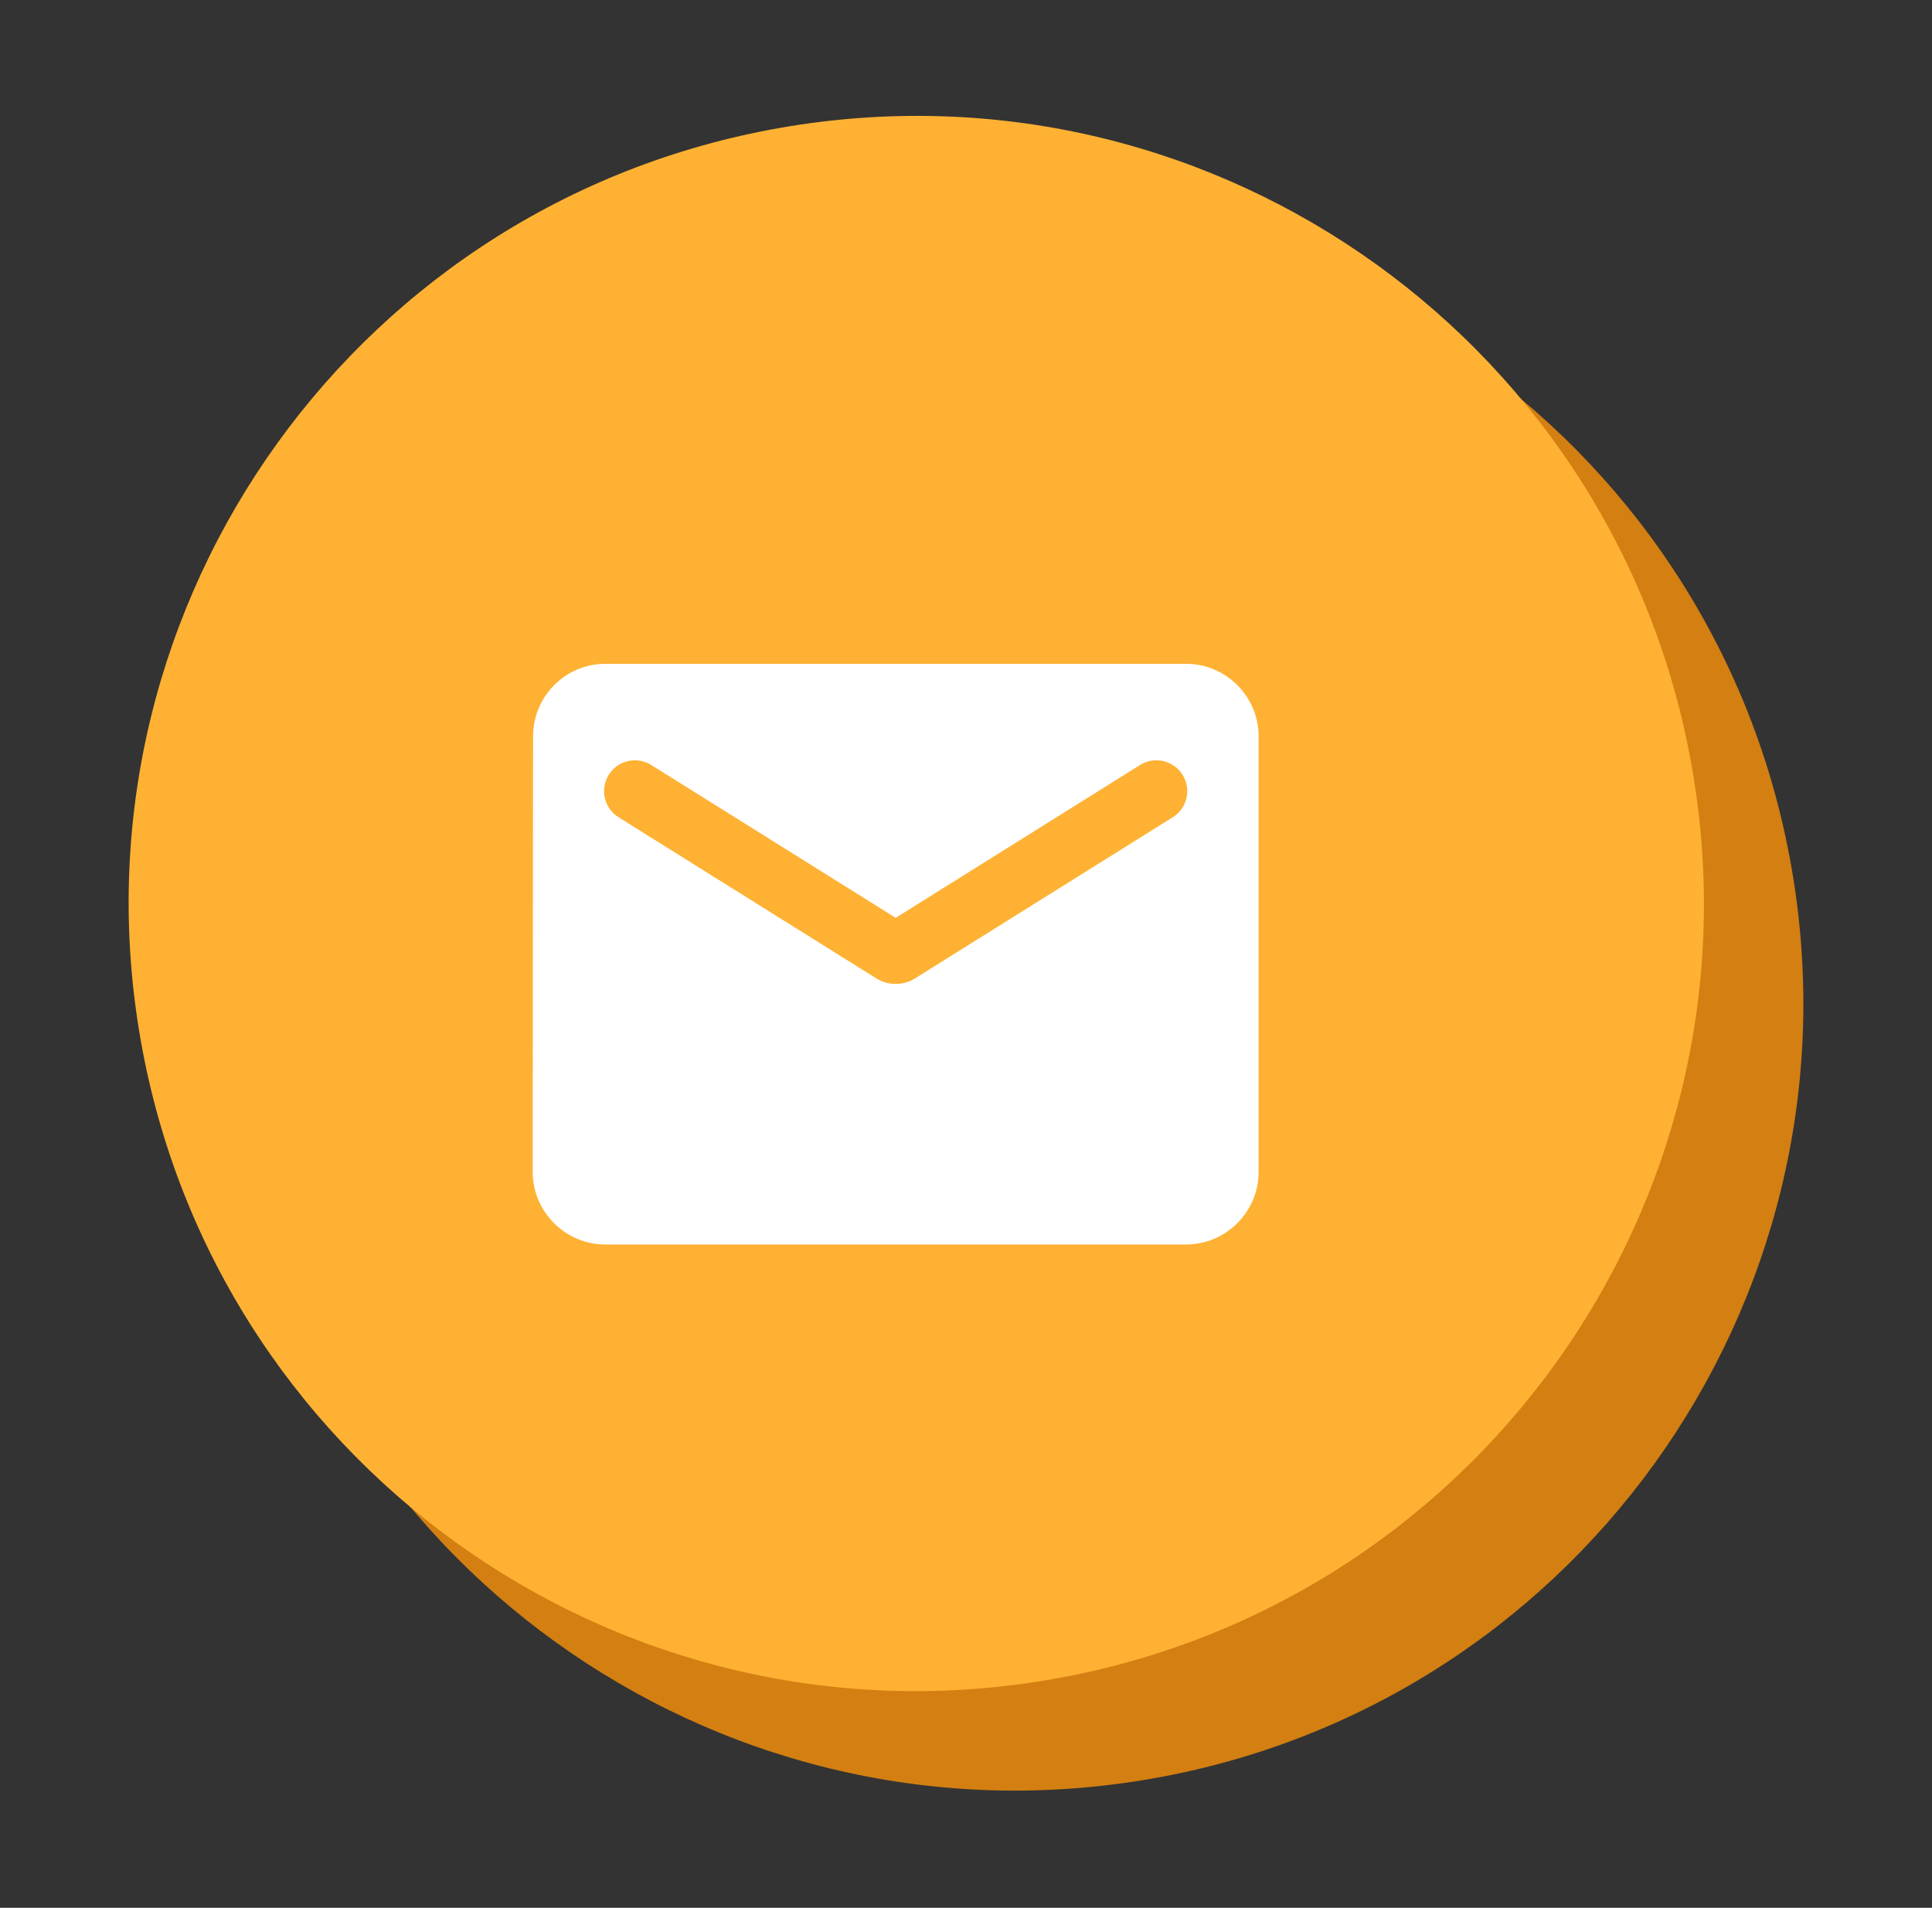
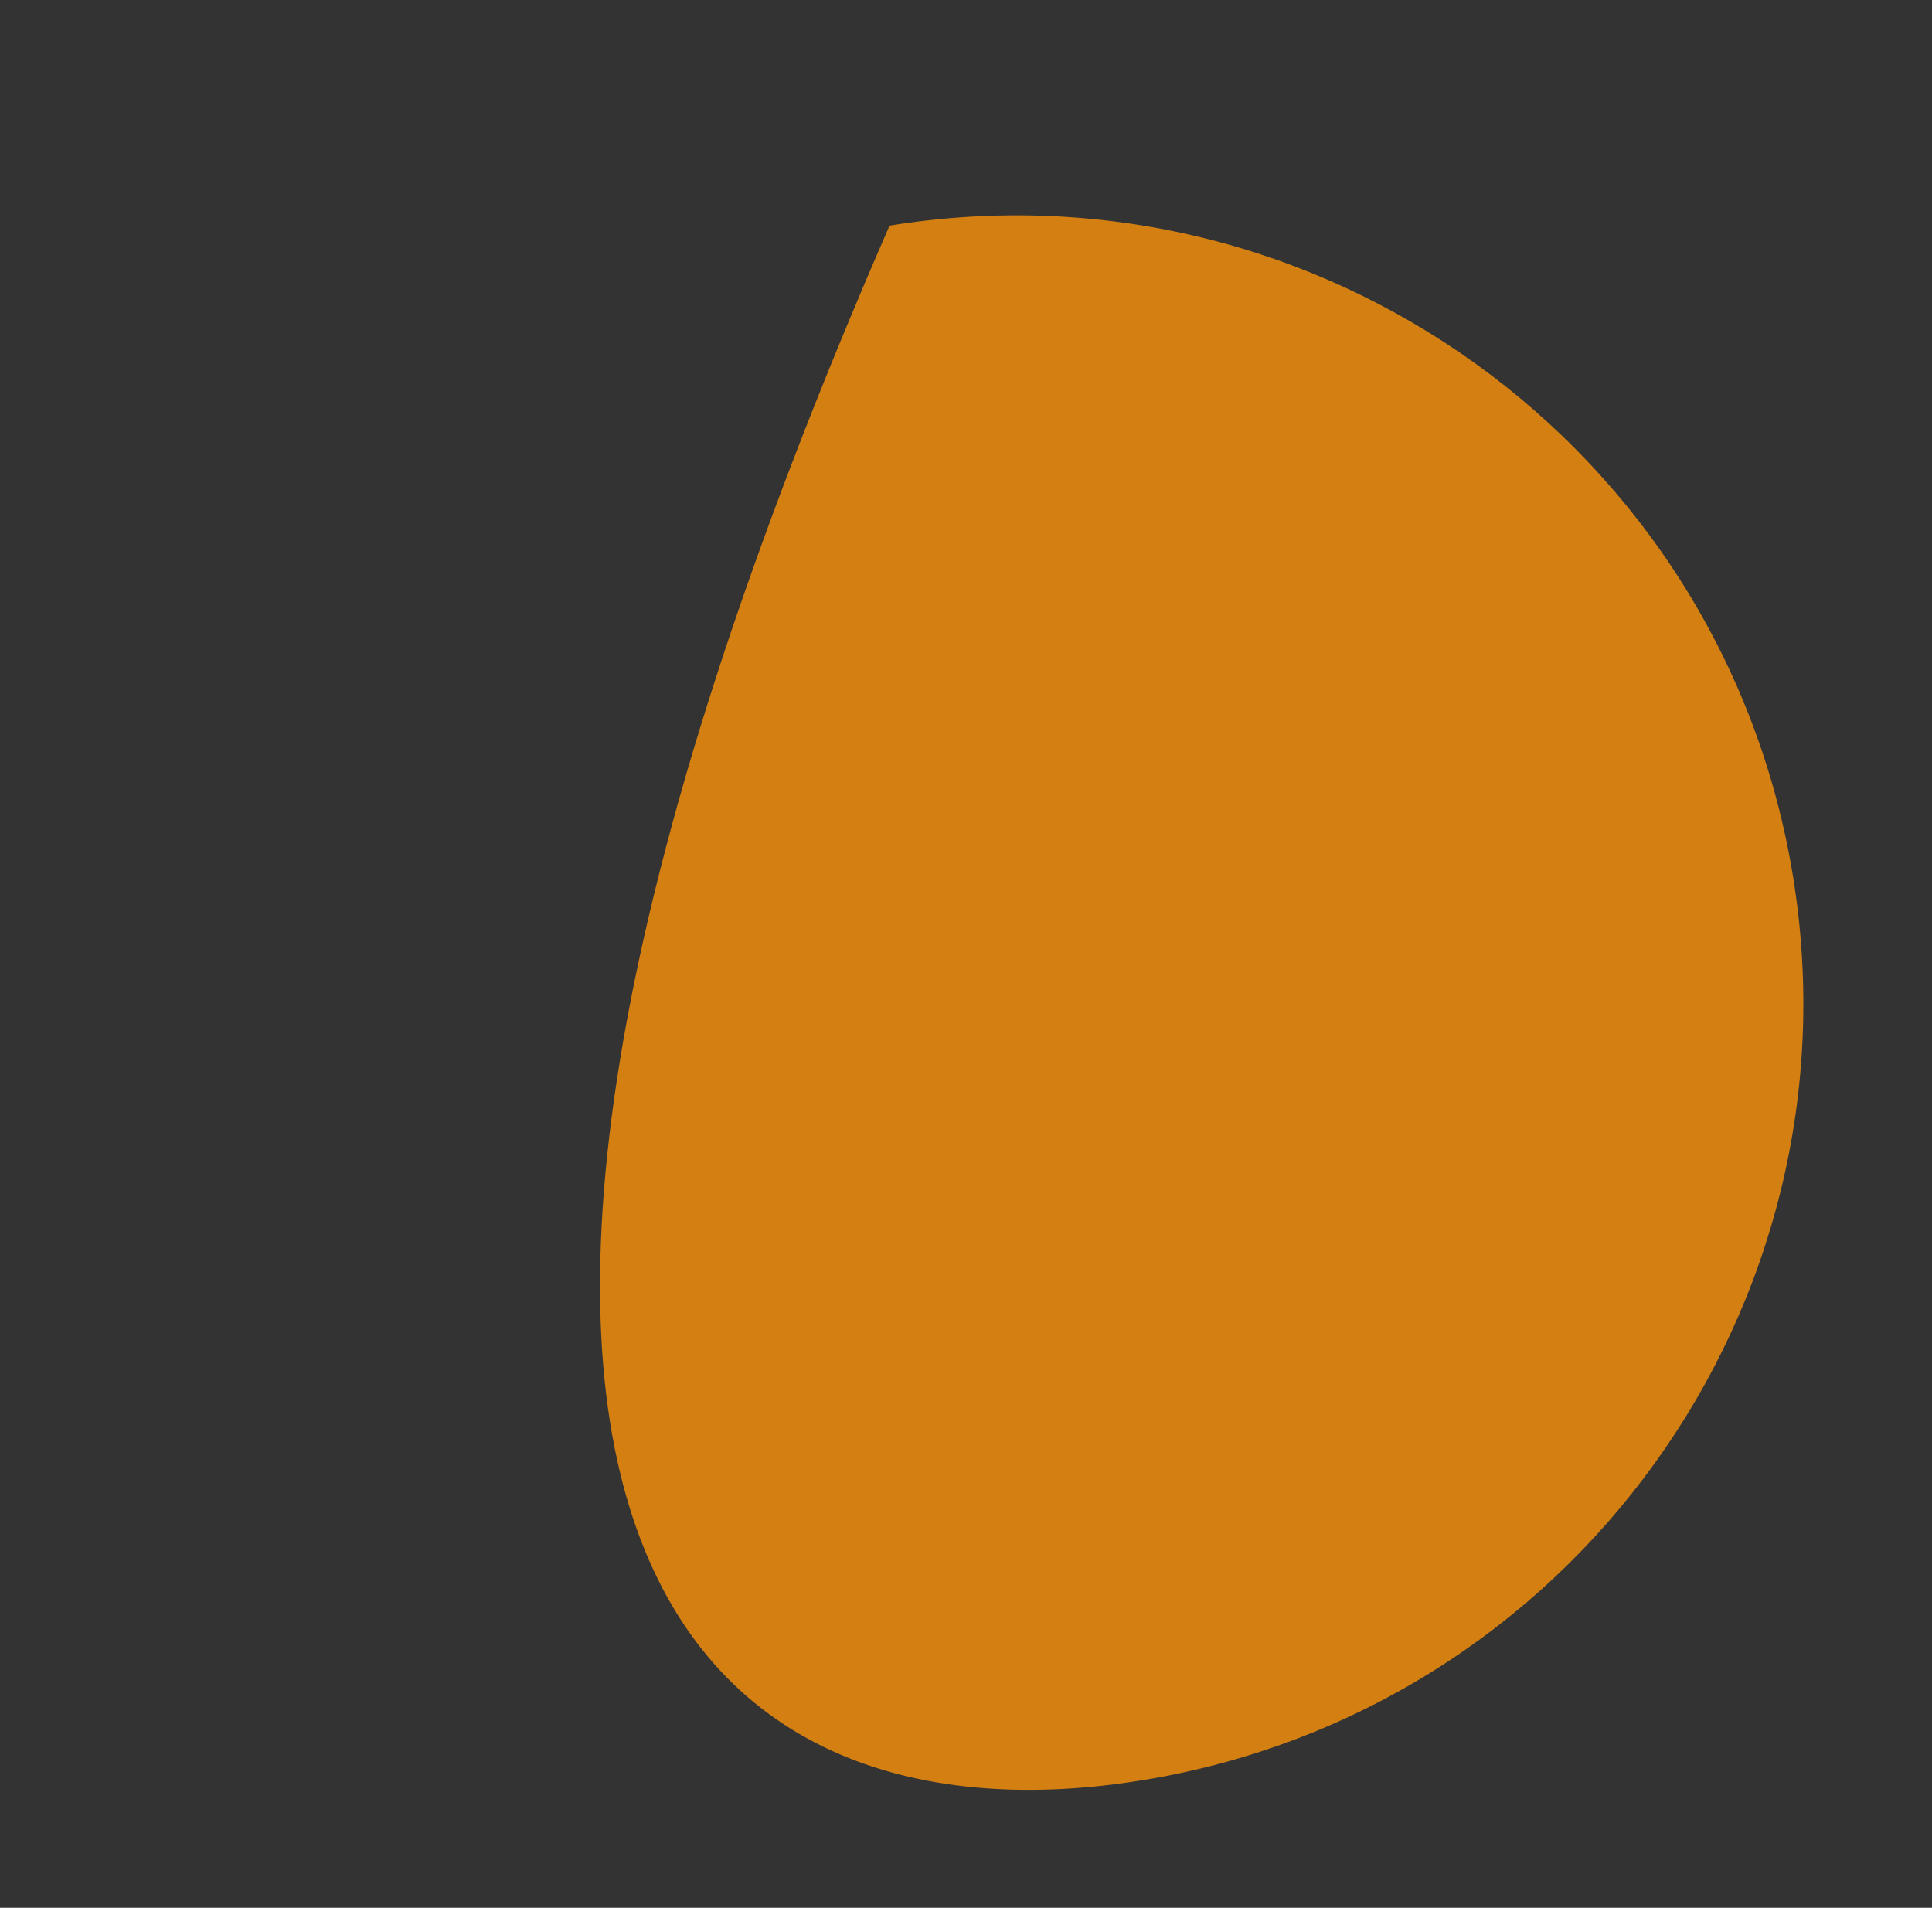
<svg xmlns="http://www.w3.org/2000/svg" width="80" height="79" viewBox="0 0 80 79" fill="none">
  <rect x="0" y="0" width="80" height="79" fill="#333333" stroke="none" />
-   <path d="M47.283 73.721C65.061 70.835 77.133 54.084 74.247 36.307C71.362 18.53 54.611 6.457 36.834 9.343C19.056 12.229 6.984 28.98 9.87 46.757C12.755 64.534 29.506 76.606 47.283 73.721Z" fill="#D37F11" />
-   <path d="M43.166 69.602C60.944 66.717 73.016 49.966 70.13 32.189C67.245 14.411 50.494 2.339 32.717 5.225C14.939 8.111 2.867 24.861 5.753 42.639C8.638 60.416 25.389 72.488 43.166 69.602Z" fill="#FFB133" />
-   <path d="M49.111 27.487H25.064C23.411 27.487 22.073 28.839 22.073 30.492L22.058 48.528C22.058 50.181 23.411 51.533 25.064 51.533H49.111C50.764 51.533 52.117 50.181 52.117 48.528V30.492C52.117 28.839 50.764 27.487 49.111 27.487ZM48.51 33.874L37.884 40.517C37.403 40.818 36.772 40.818 36.291 40.517L25.666 33.874C25.515 33.789 25.383 33.675 25.278 33.538C25.172 33.401 25.096 33.244 25.053 33.077C25.01 32.909 25.002 32.735 25.029 32.564C25.055 32.393 25.116 32.23 25.208 32.083C25.299 31.936 25.419 31.81 25.561 31.711C25.703 31.613 25.864 31.544 26.033 31.509C26.202 31.474 26.377 31.474 26.546 31.508C26.715 31.543 26.876 31.611 27.018 31.71L37.088 38.007L47.157 31.71C47.3 31.611 47.46 31.543 47.629 31.508C47.799 31.474 47.973 31.474 48.143 31.509C48.312 31.544 48.472 31.613 48.614 31.711C48.756 31.81 48.876 31.936 48.968 32.083C49.06 32.23 49.12 32.393 49.147 32.564C49.174 32.735 49.165 32.909 49.122 33.077C49.08 33.244 49.003 33.401 48.898 33.538C48.793 33.675 48.661 33.789 48.51 33.874Z" fill="white" />
+   <path d="M47.283 73.721C65.061 70.835 77.133 54.084 74.247 36.307C71.362 18.53 54.611 6.457 36.834 9.343C12.755 64.534 29.506 76.606 47.283 73.721Z" fill="#D37F11" />
</svg>